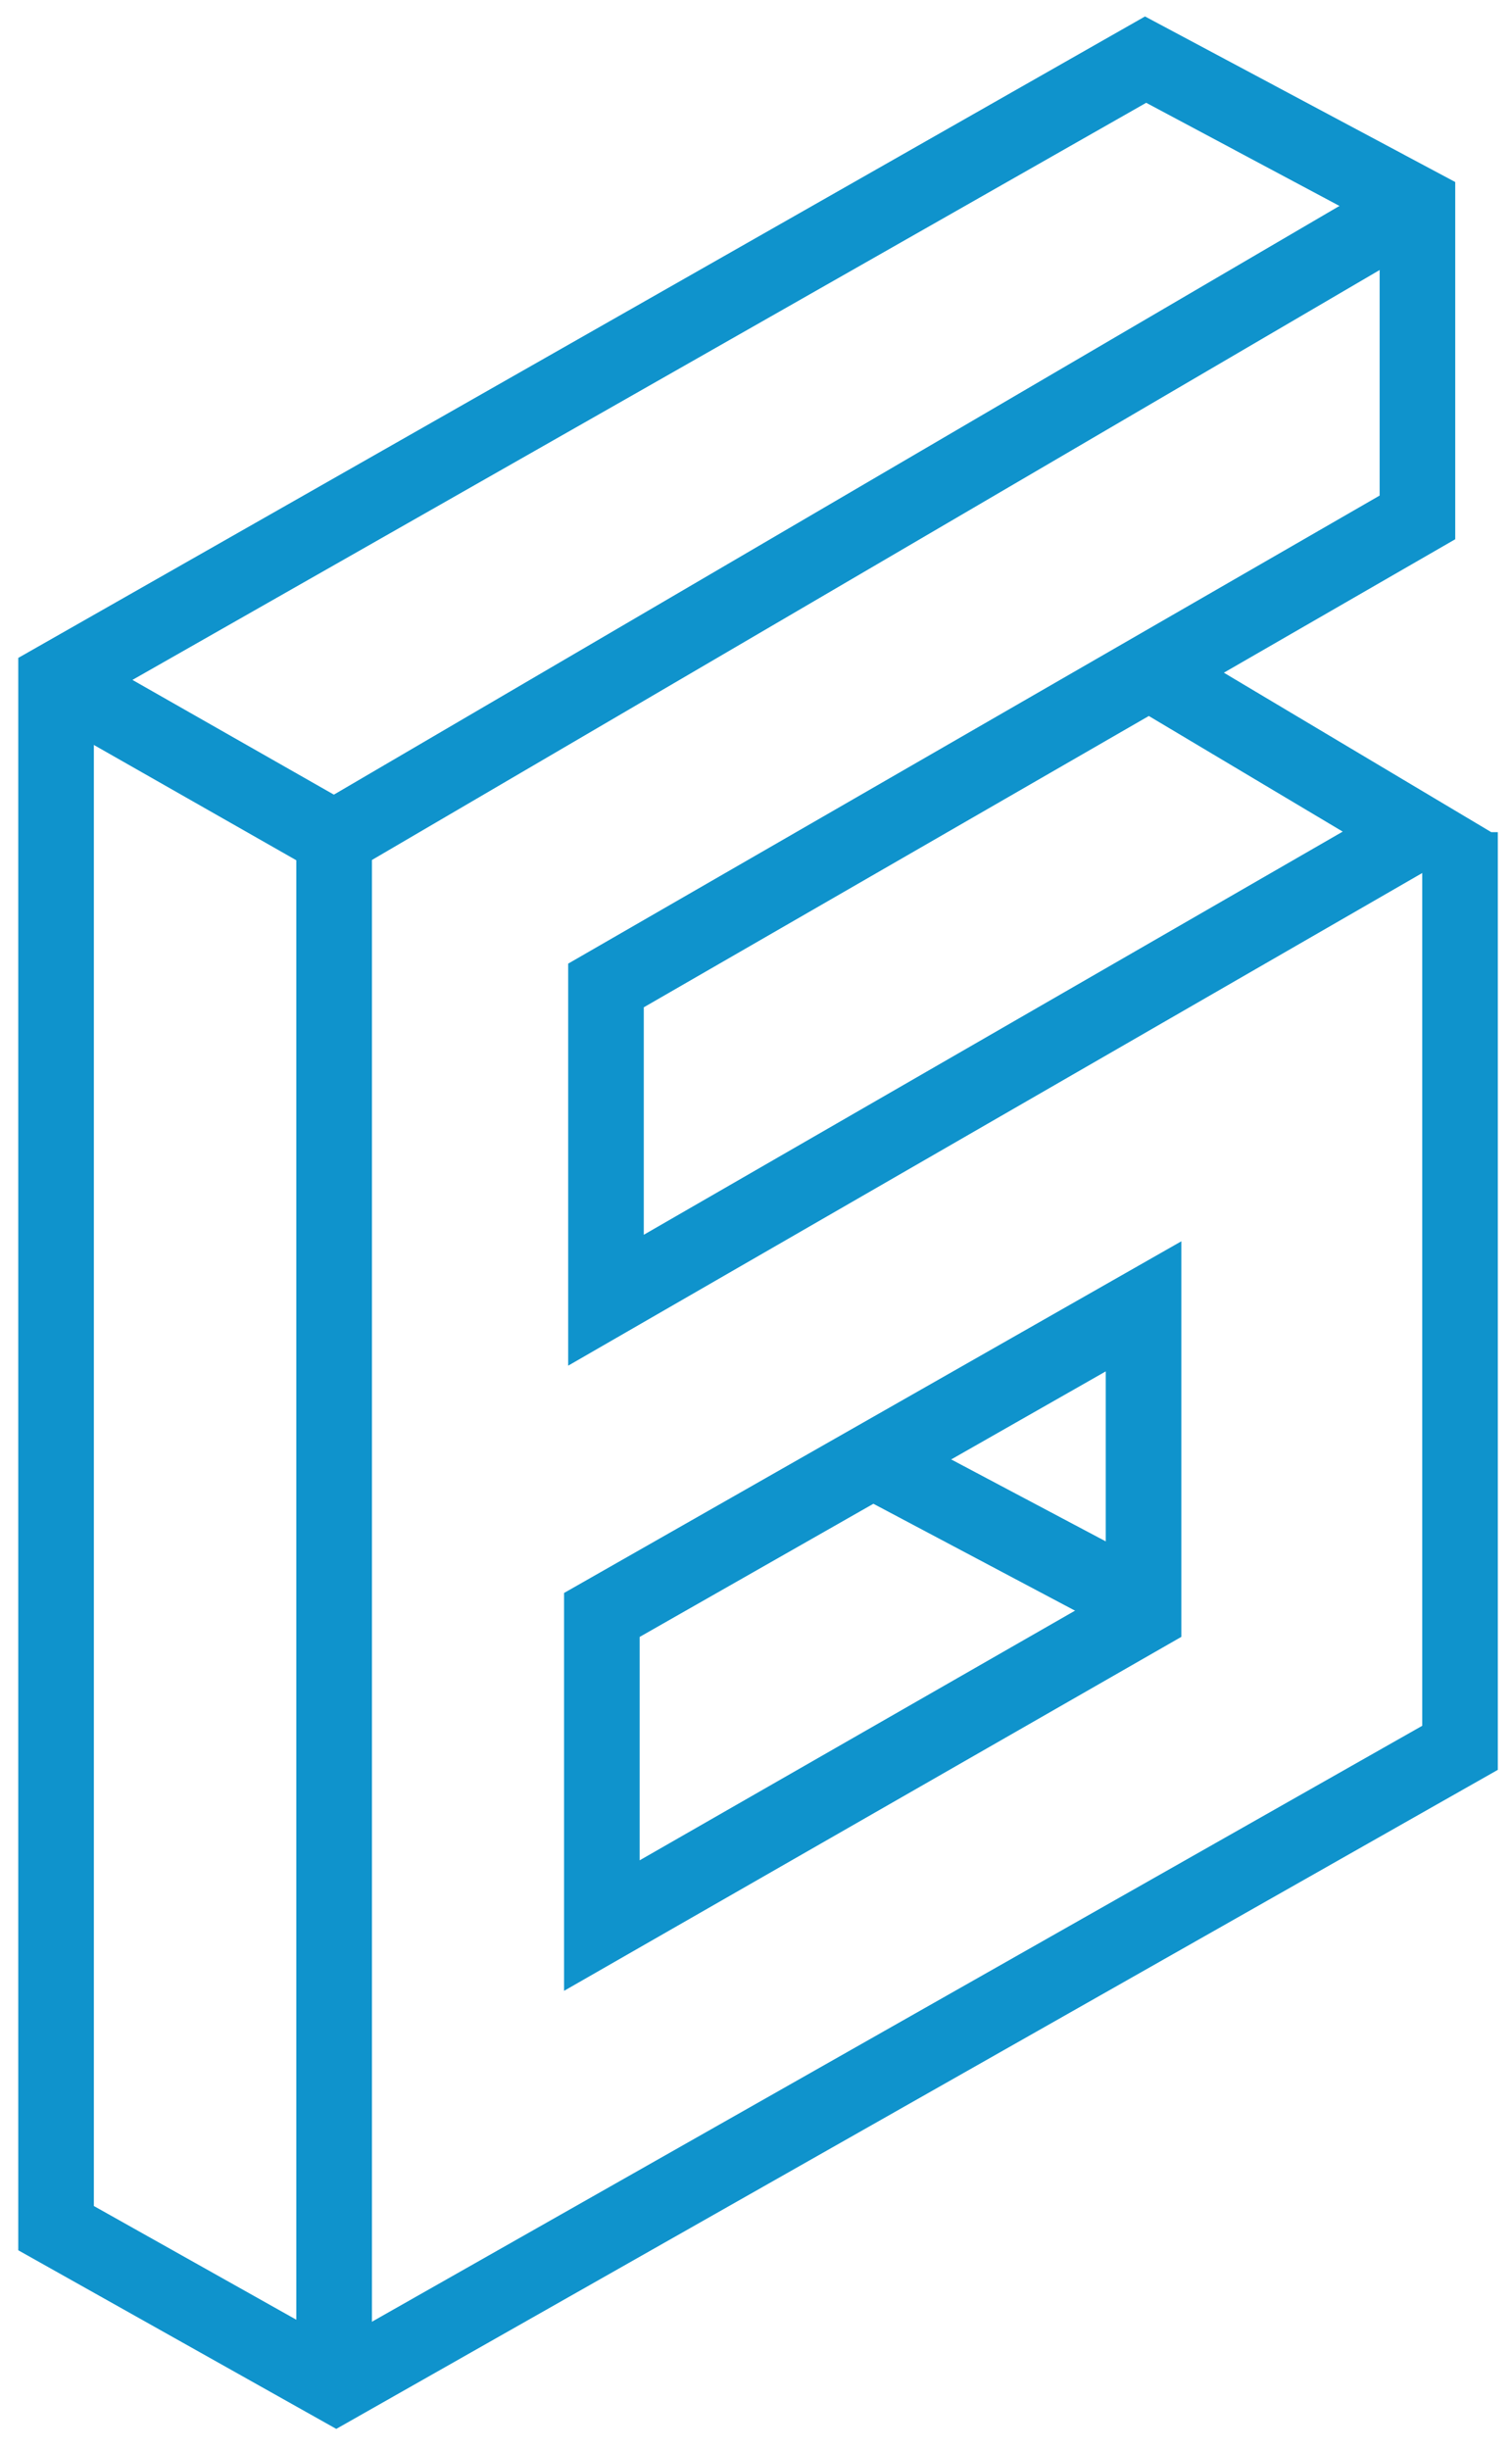
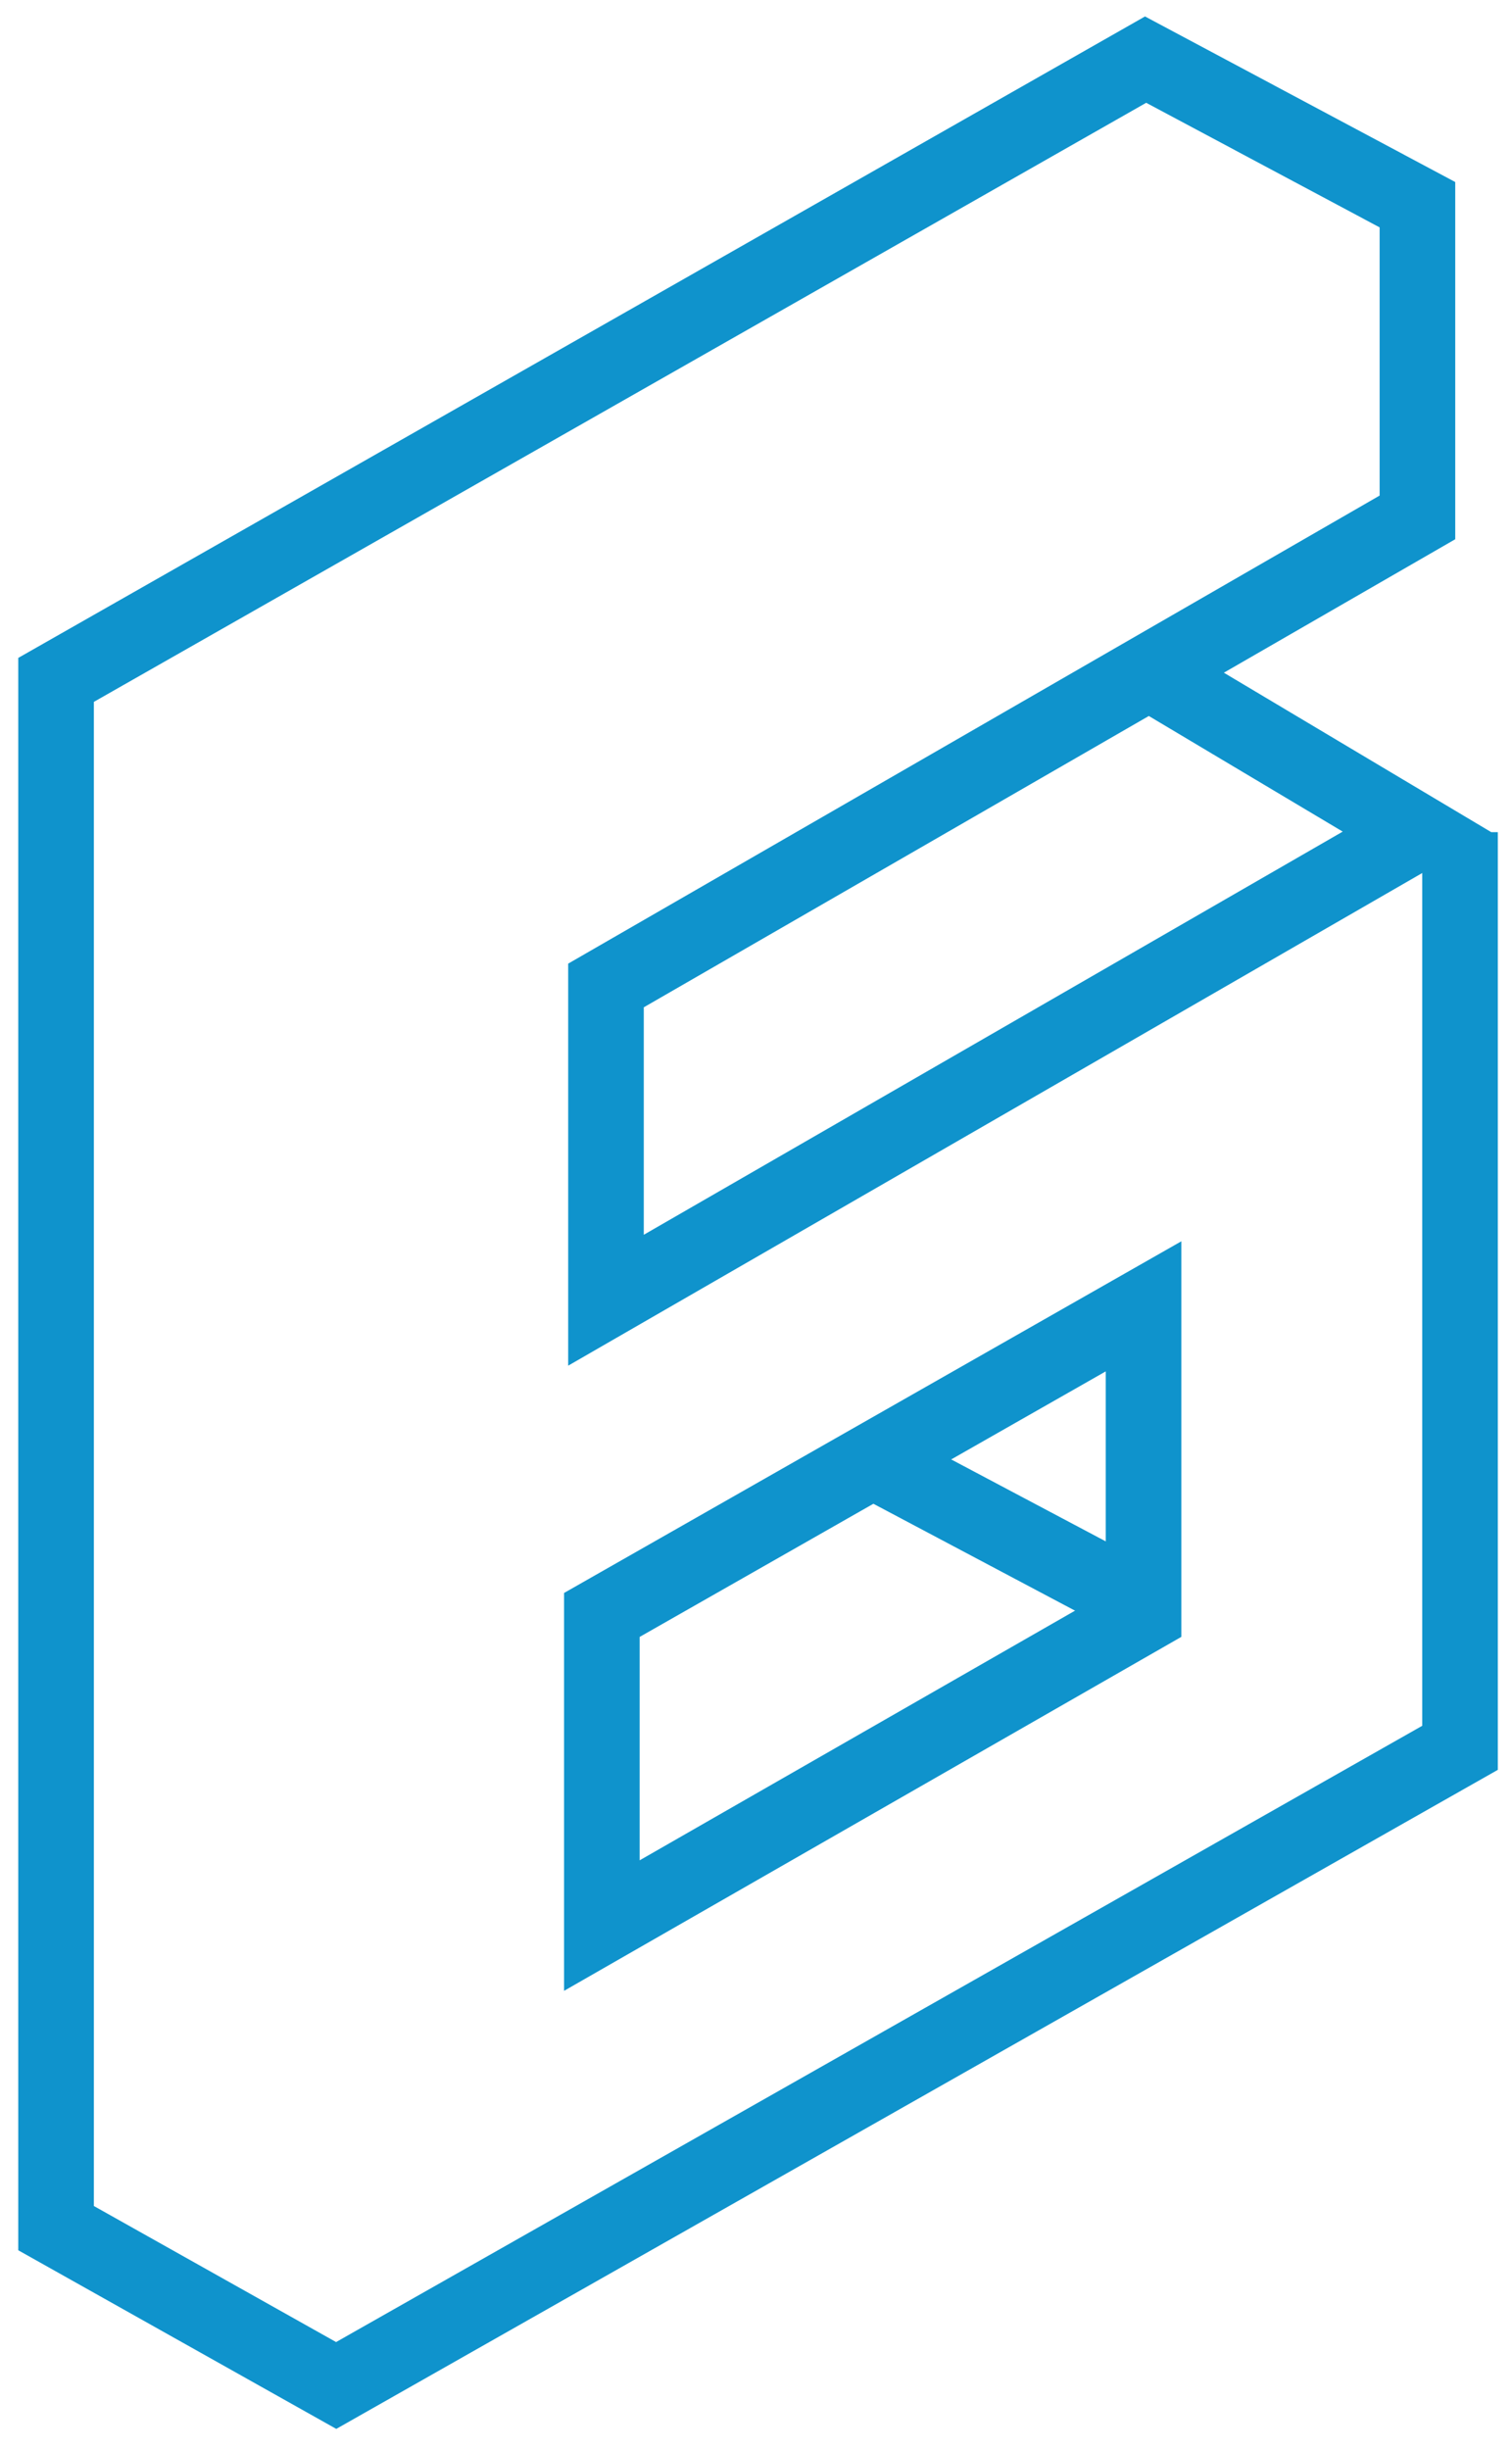
<svg xmlns="http://www.w3.org/2000/svg" width="50px" height="81px" viewBox="0 0 50 81" version="1.1">
  <title>6</title>
  <desc>Created with Sketch.</desc>
  <defs />
  <g id="Page-1" stroke="none" stroke-width="1" fill="none" fill-rule="evenodd">
    <g id="Design-Concept" transform="translate(-940, -2276)" stroke-width="2.5" stroke="#0F93CC">
      <g id="6" transform="translate(941, 2277)">
        <g id="Page-1">
          <g id="Group-7" transform="translate(0, 0.844)">
            <polyline id="Stroke-1" points="47.281 25.668 47.281 55.941 10.117 77.023 0.854 71.821 0.854 20.634 36.884 0.127 45.873 4.924 45.873 15.262 19.039 30.737 19.039 41.143 45.873 25.668 37.429 20.634" />
-             <polyline id="Stroke-3" points="10.049 76.347 10.049 25.871 0.854 20.635" />
-             <path d="M45.26,5.262 L10.05,25.871" id="Stroke-5" />
          </g>
          <polygon id="Stroke-8" points="18.903 52.392 18.903 62.662 36.816 52.392 36.816 42.189" />
          <path d="M36.338,51.784 L27.86,47.29" id="Stroke-9" />
        </g>
      </g>
    </g>
  </g>
</svg>